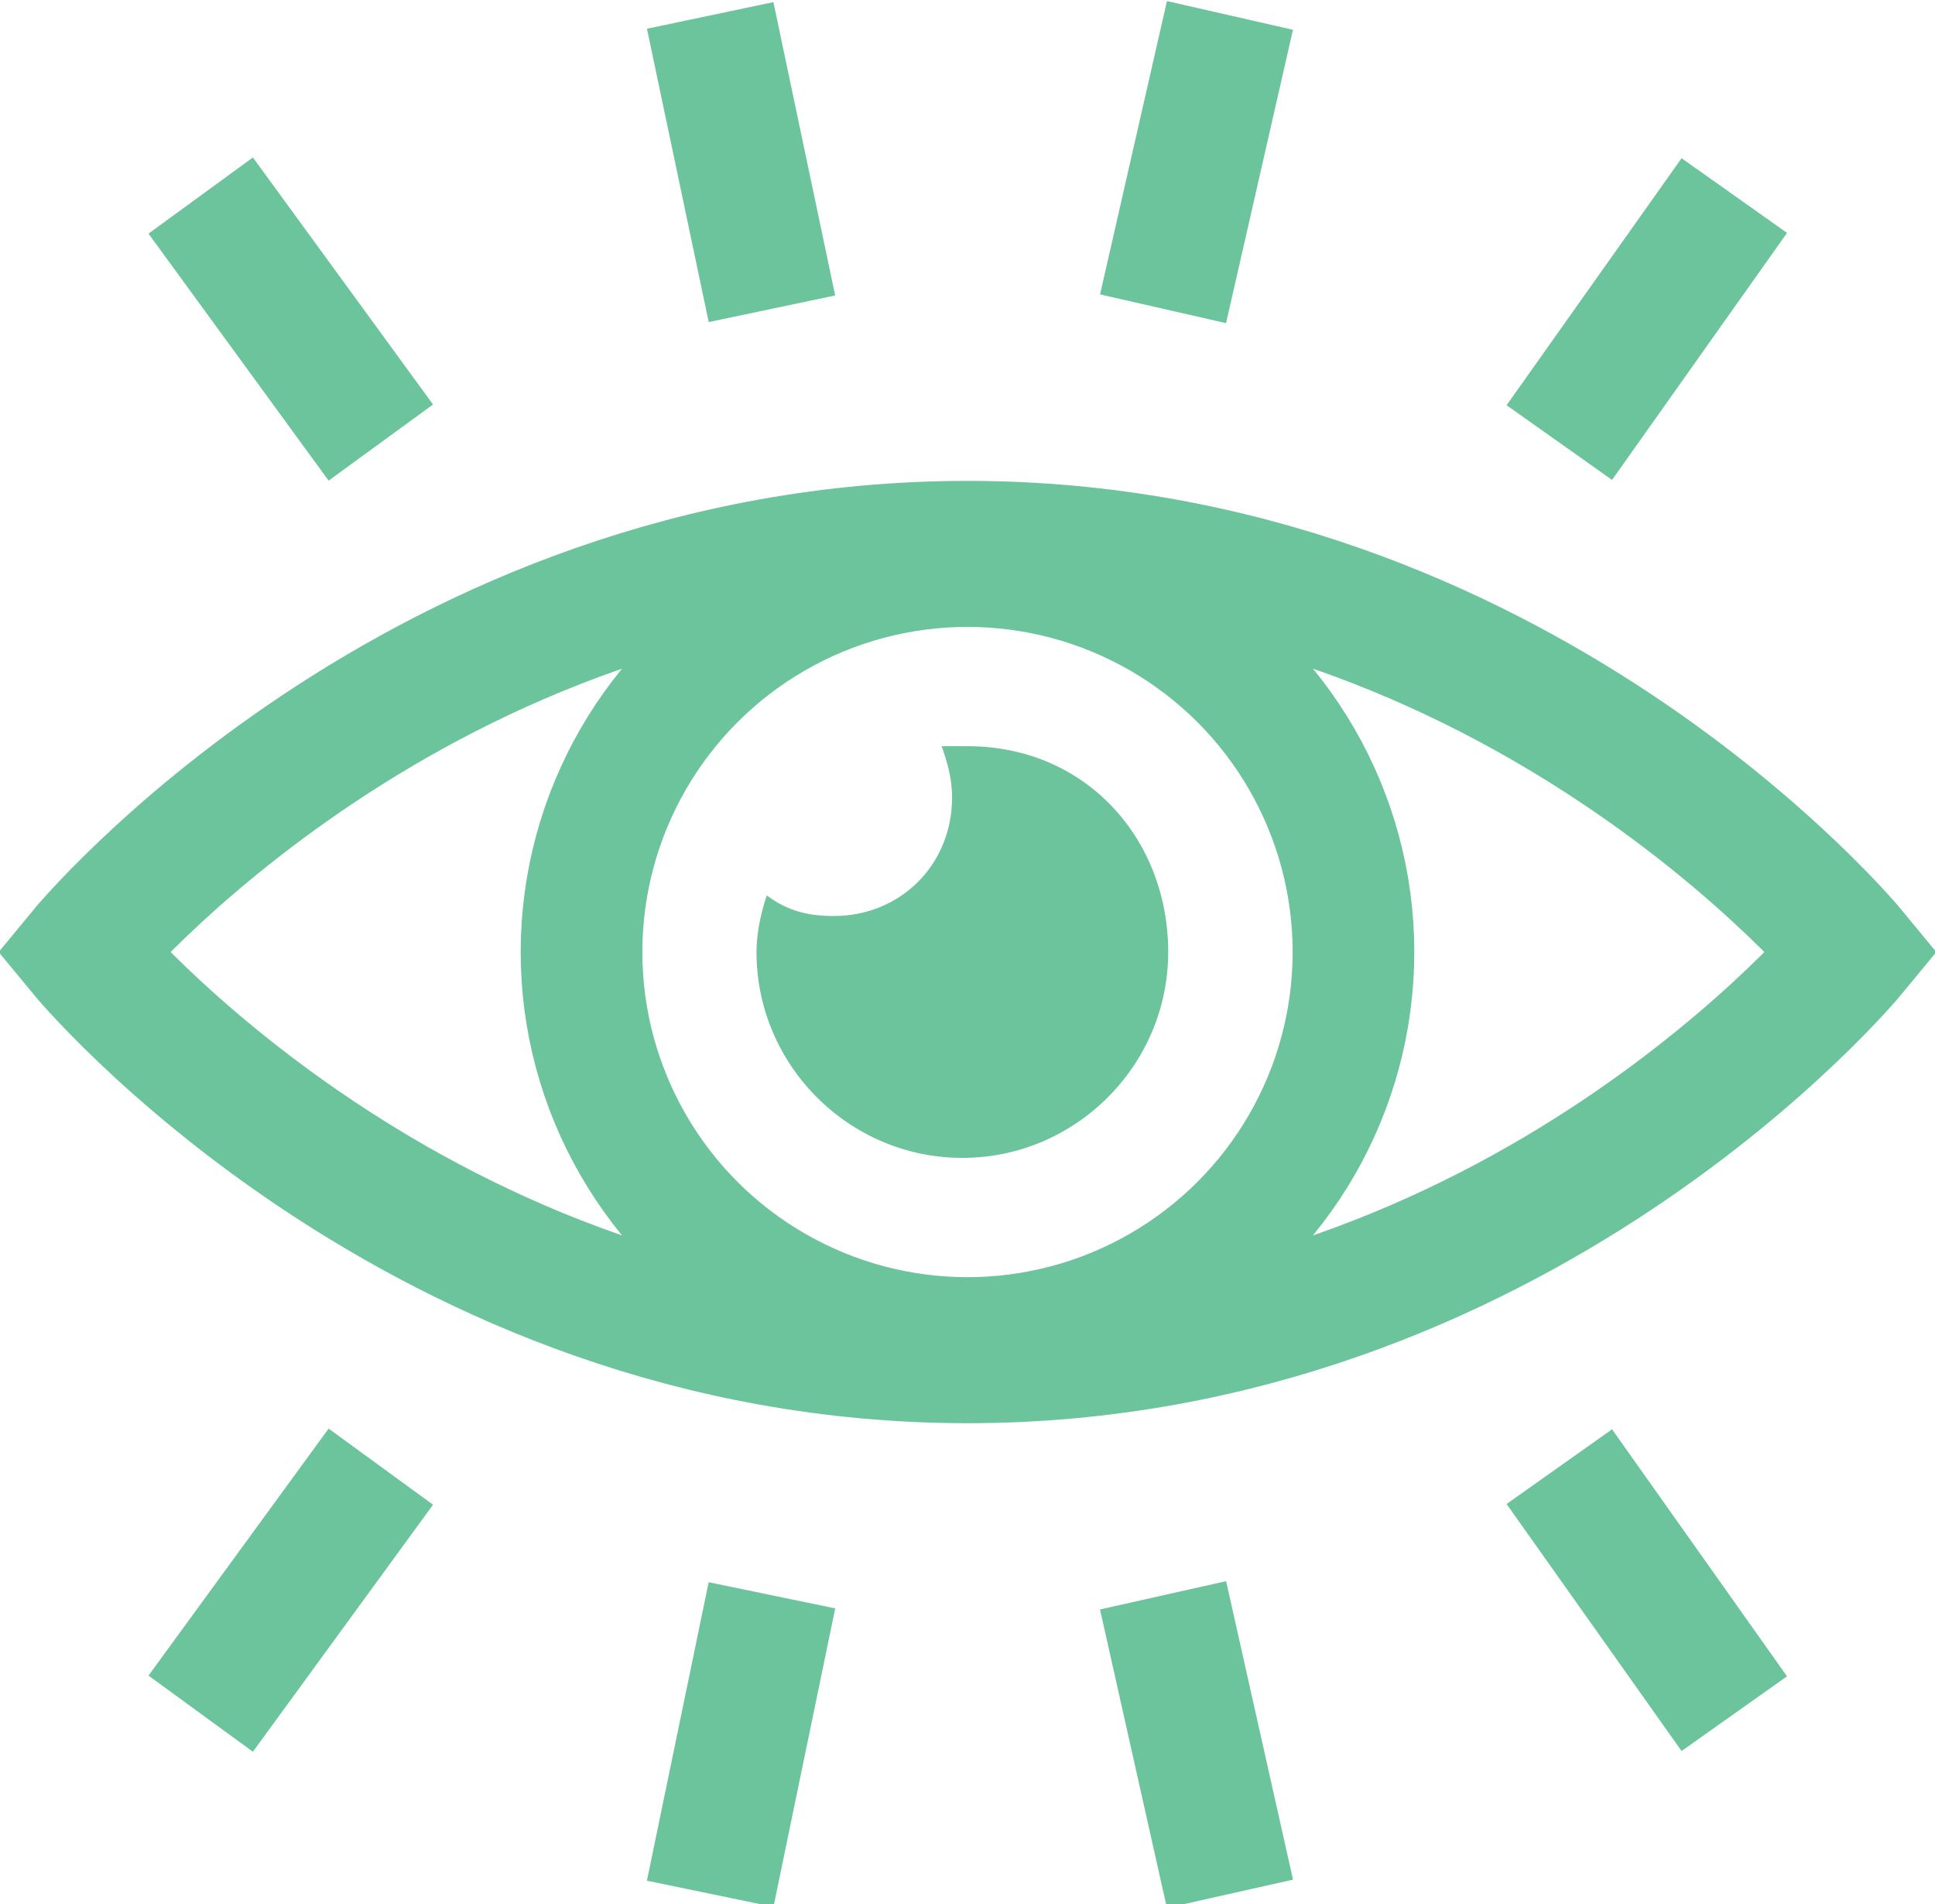
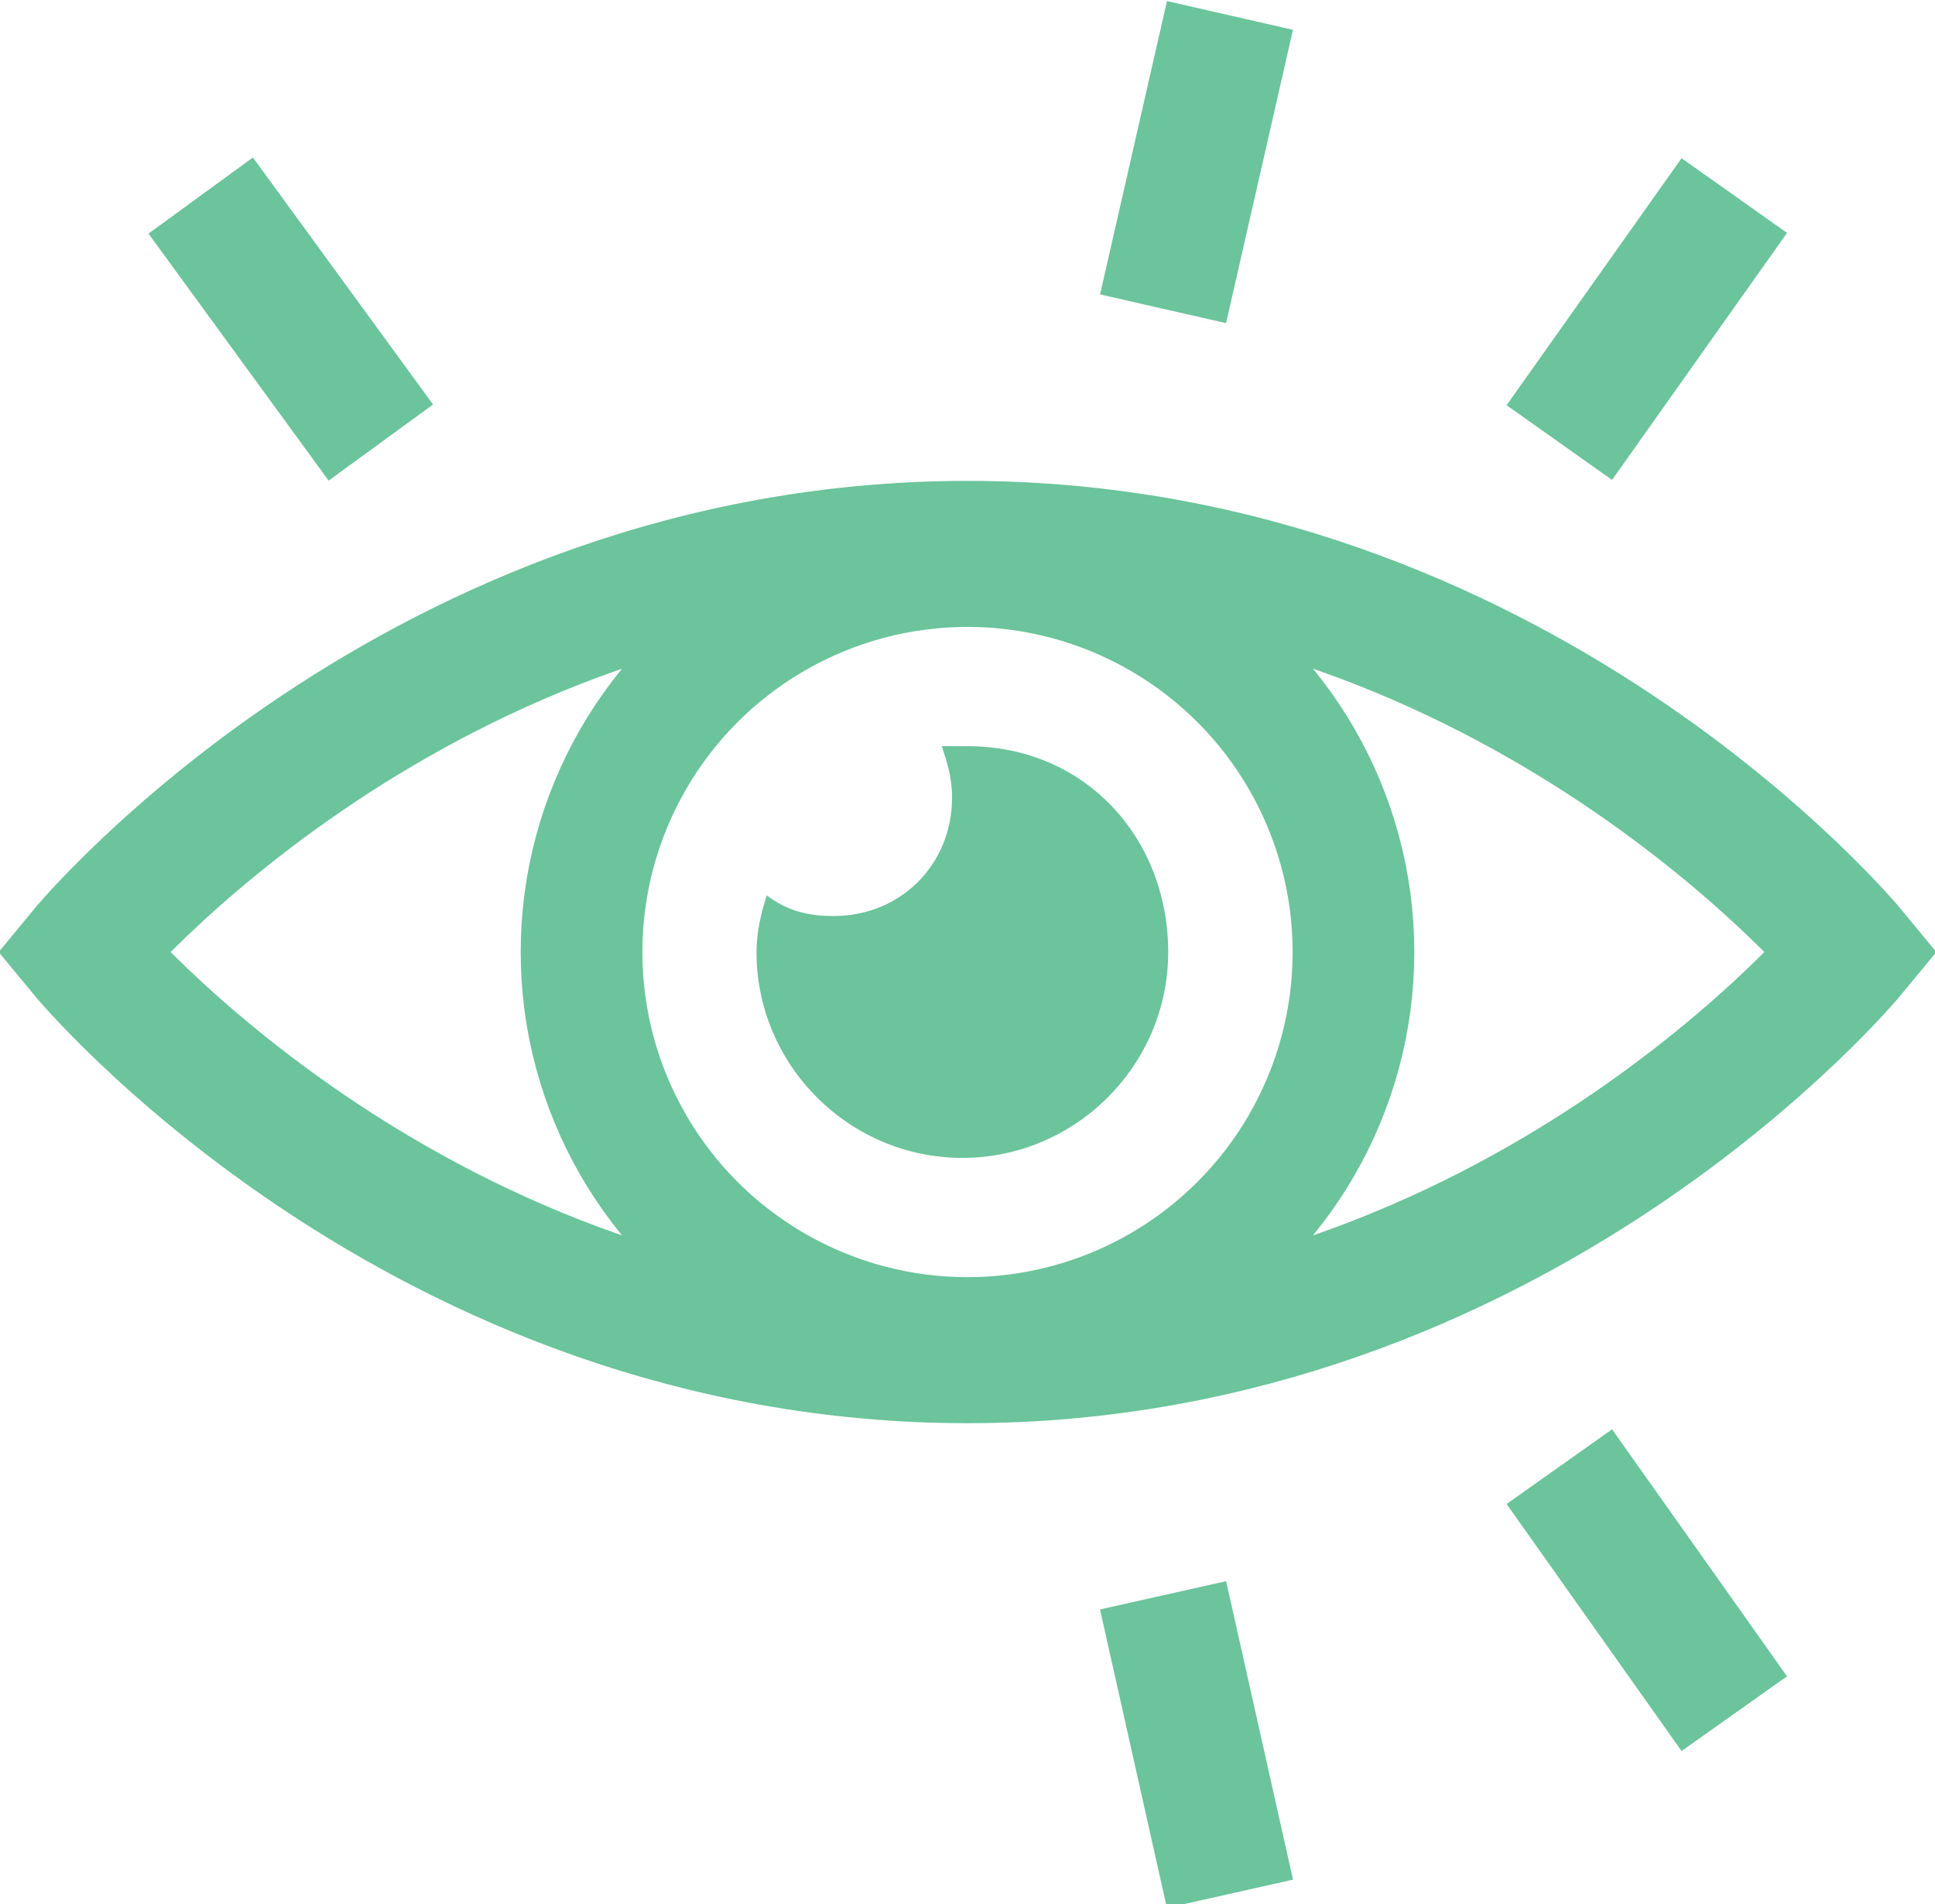
<svg xmlns="http://www.w3.org/2000/svg" version="1.1" x="0px" y="0px" width="37.6px" height="37px" viewBox="0 0 37.6 37" style="enable-background:new 0 0 37.6 37;" xml:space="preserve">
  <style type="text/css">
	.st0{fill:none;stroke:#6BC49B;stroke-width:2.511;stroke-miterlimit:5;}
	.st1{fill:none;stroke:#6BC49B;stroke-width:2.364;stroke-miterlimit:10;}
	.st2{fill:#6BC49B;}
	.st3{fill:none;stroke:#6BC49B;stroke-width:2.511;stroke-miterlimit:10;}
</style>
  <defs>
</defs>
  <g>
    <path class="st0" d="M18.8,26.4c-10.7,0-17.2-7.9-17.2-7.9s6.5-7.9,17.2-7.9S36,18.5,36,18.5S29.5,26.4,18.8,26.4z" />
    <circle class="st1" cx="18.8" cy="18.5" r="7.5" />
    <path class="st2" d="M18.8,14.5c-0.2,0-0.3,0-0.5,0c0.1,0.3,0.2,0.6,0.2,1c0,1.3-1,2.3-2.3,2.3c-0.5,0-0.9-0.1-1.3-0.4   c-0.1,0.3-0.2,0.7-0.2,1.1c0,2.2,1.8,4,4,4s4-1.8,4-4S21.1,14.5,18.8,14.5z" />
    <line class="st3" x1="7.4" y1="8.6" x2="3.9" y2="3.8" />
-     <line class="st3" x1="15" y1="6" x2="13.8" y2="0.3" />
    <line class="st3" x1="22.6" y1="6" x2="23.9" y2="0.3" />
    <line class="st3" x1="30.3" y1="8.6" x2="33.7" y2="3.8" />
-     <line class="st3" x1="7.4" y1="28.5" x2="3.9" y2="33.3" />
-     <line class="st3" x1="15" y1="31" x2="13.8" y2="36.8" />
    <line class="st3" x1="22.6" y1="31" x2="23.9" y2="36.8" />
    <line class="st3" x1="30.3" y1="28.5" x2="33.7" y2="33.3" />
  </g>
</svg>